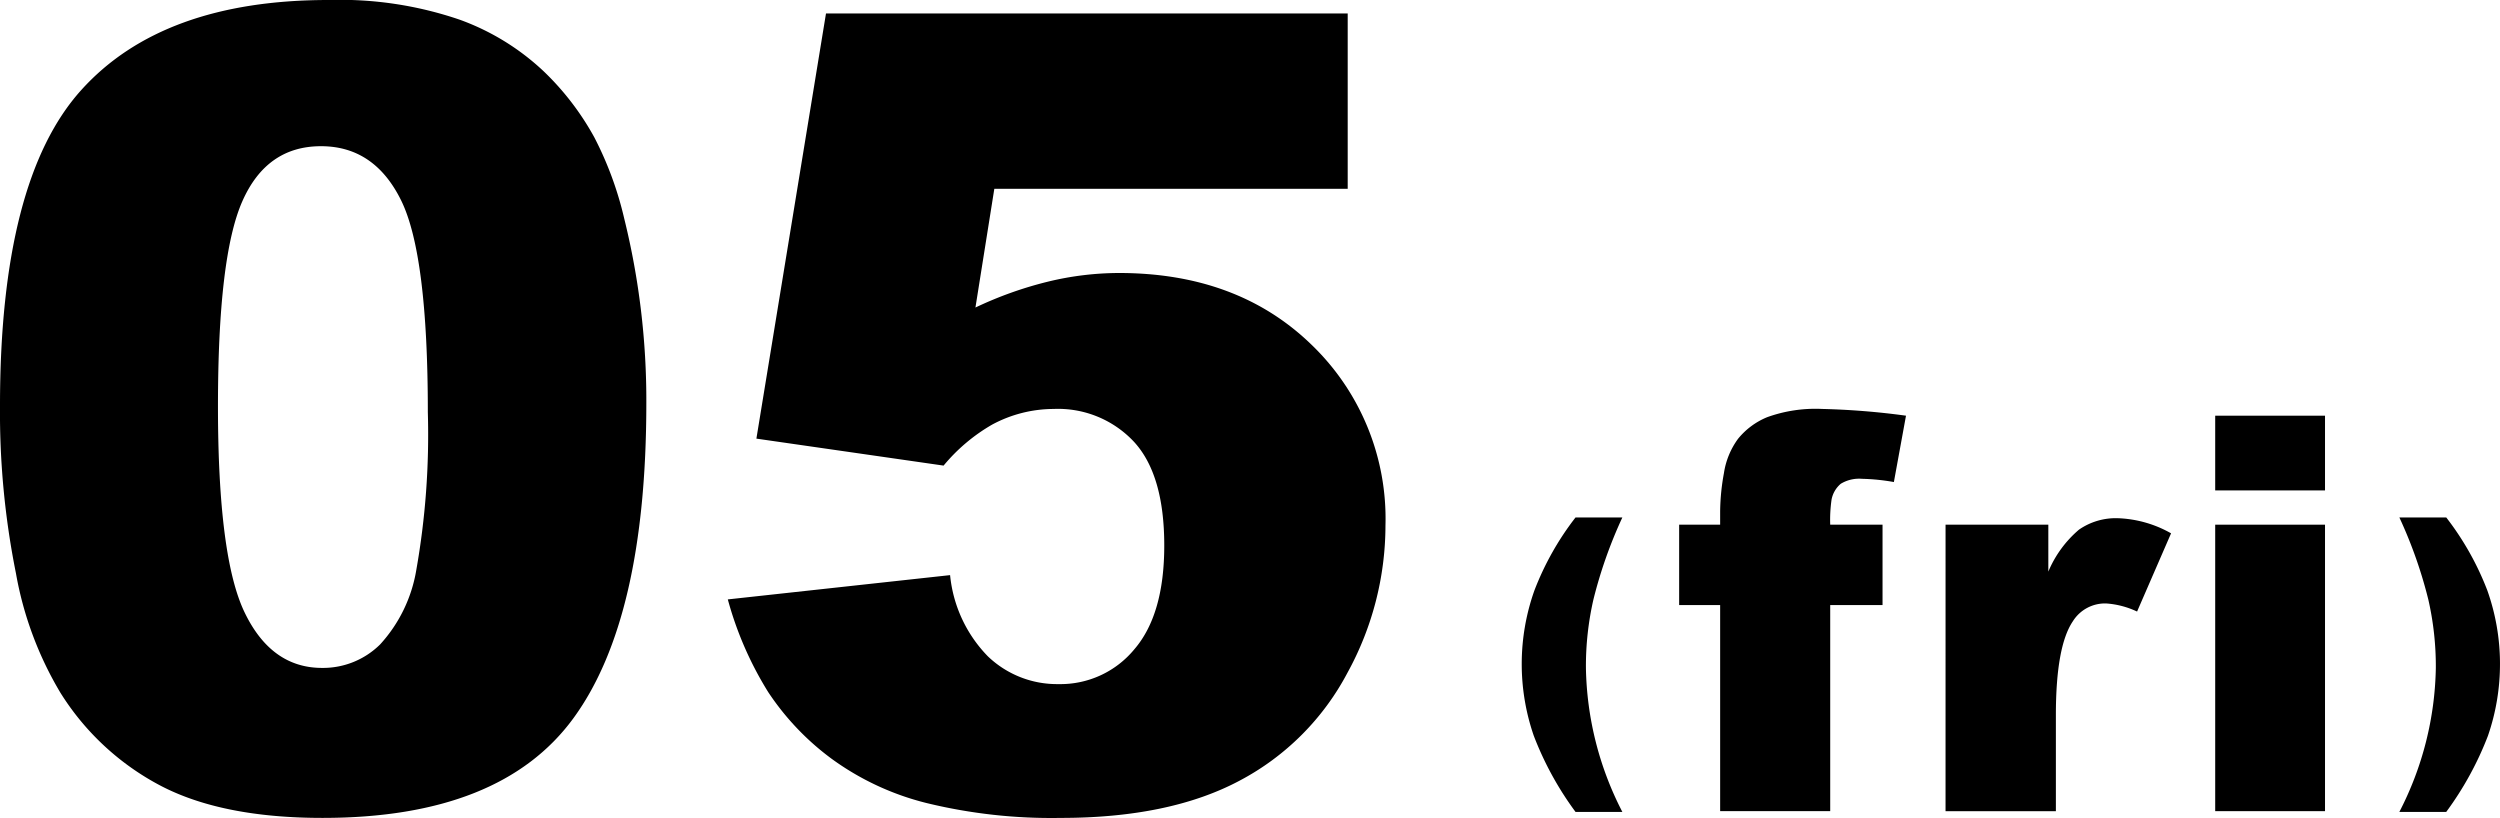
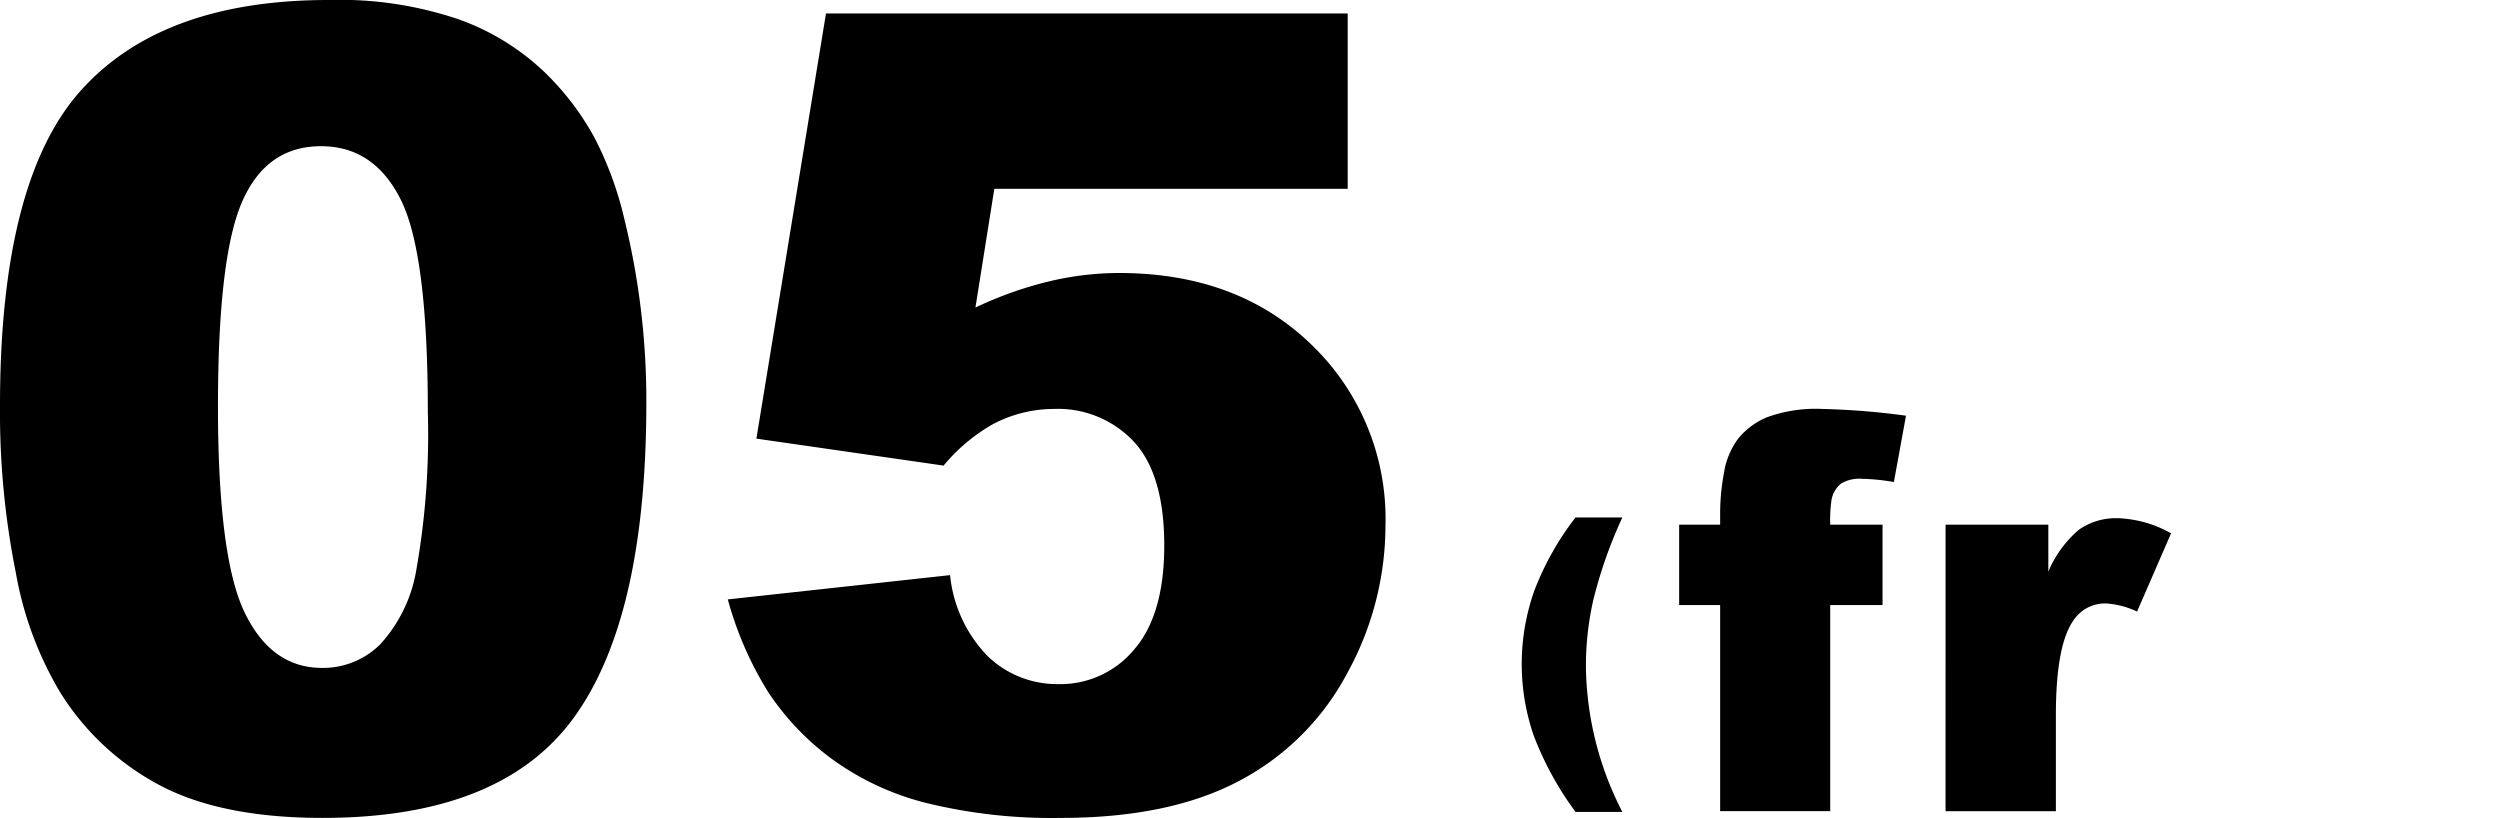
<svg xmlns="http://www.w3.org/2000/svg" width="209.633" height="68.584" viewBox="0 0 209.633 68.584">
  <title>week_05</title>
  <path d="M0,34.02Q0,15.11,6.81,7.555,13.619 0,27.551,0A31.035,31.035,0,0,1,38.544,1.65a20.334,20.334,0,0,1,7.012,4.298,22.904,22.904,0,0,1,4.277,5.564,29.011,29.011,0,0,1,2.509,6.81,63.562,63.562,0,0,1,1.855,15.472q0,18.051-6.107,26.42T27.053,68.584q-8.369,0-13.527-2.669a21.902,21.902,0,0,1-8.46-7.826A29.496,29.496,0,0,1,1.336,48.066,68.473,68.473,0,0,1,0,34.02Zm18.277.045q0,12.667,2.241,17.303,2.239,4.637,6.49,4.639A6.808,6.808,0,0,0,31.873,54.038a12.201,12.201,0,0,0,3.031-6.219,65.167,65.167,0,0,0,.971-13.255q0-13.21-2.238-17.758Q31.398,12.259,26.918,12.26q-4.569,0-6.605,4.636Q18.277,21.533,18.277,34.066Z" />
  <path d="M69.262,1.131h43.747V15.834H83.377l-1.583,9.953a31.753,31.753,0,0,1,6.086-2.171,25.353,25.353,0,0,1,5.947-.724q9.953,0,16.151,6.017a20.236,20.236,0,0,1,6.198,15.155,25.719,25.719,0,0,1-3.188,12.351,21.634,21.634,0,0,1-9.048,9.048q-5.859,3.121-14.998,3.122a44.232,44.232,0,0,1-11.241-1.246,22.873,22.873,0,0,1-7.962-3.71,22.133,22.133,0,0,1-5.317-5.586,29.156,29.156,0,0,1-3.393-7.781l18.639-2.036A11.318,11.318,0,0,0,82.834,55.033a8.375,8.375,0,0,0,5.926,2.331,8.028,8.028,0,0,0,6.358-2.919q2.511-2.918,2.509-8.707,0-5.926-2.534-8.686a8.71,8.71,0,0,0-6.741-2.76,10.922,10.922,0,0,0-5.157,1.312,14.991,14.991,0,0,0-4.072,3.438L63.426,36.78Z" />
  <path d="M132.113,43.39h3.927a38.34,38.34,0,0,0-2.428,6.888,25.048,25.048,0,0,0-.627,5.729,27.237,27.237,0,0,0,3.055,12.075h-3.927a26.958,26.958,0,0,1-3.502-6.389,18.427,18.427,0,0,1,.051-12.173A23.988,23.988,0,0,1,132.113,43.39Z" />
-   <path d="M208.574,49.519a18.45,18.45,0,0,1,.051,12.173,27.108,27.108,0,0,1-3.5,6.389h-3.931a27.223,27.223,0,0,0,3.058-12.075,25.133,25.133,0,0,0-.629-5.729,38.126,38.126,0,0,0-2.429-6.888h3.931A24.116,24.116,0,0,1,208.574,49.519Z" />
  <path d="M153.469,43.996h4.388v6.741h-4.388V68.018h-9.229V50.737h-3.438v-6.741h3.438V42.91a18.426,18.426,0,0,1,.317-3.235,6.489,6.489,0,0,1,1.187-2.884,6.141,6.141,0,0,1,2.443-1.81,11.925,11.925,0,0,1,4.604-.69,62.649,62.649,0,0,1,7.033.566l-1.016,5.564a17.254,17.254,0,0,0-2.669-.271,2.972,2.972,0,0,0-1.788.418,2.31,2.31,0,0,0-.769,1.323A12.076,12.076,0,0,0,153.469,43.996Z" />
  <path d="M163.141,43.996h8.618v3.936a9.365,9.365,0,0,1,2.568-3.517,5.407,5.407,0,0,1,3.268-.961,9.722,9.722,0,0,1,4.456,1.267l-2.85,6.56a7.236,7.236,0,0,0-2.579-.679,3.181,3.181,0,0,0-2.805,1.493q-1.425,2.104-1.425,7.872v8.053h-9.252Z" />
-   <path d="M185.752,34.857h9.208v6.266h-9.208Zm0,9.139h9.208V68.018h-9.208Z" />
</svg>